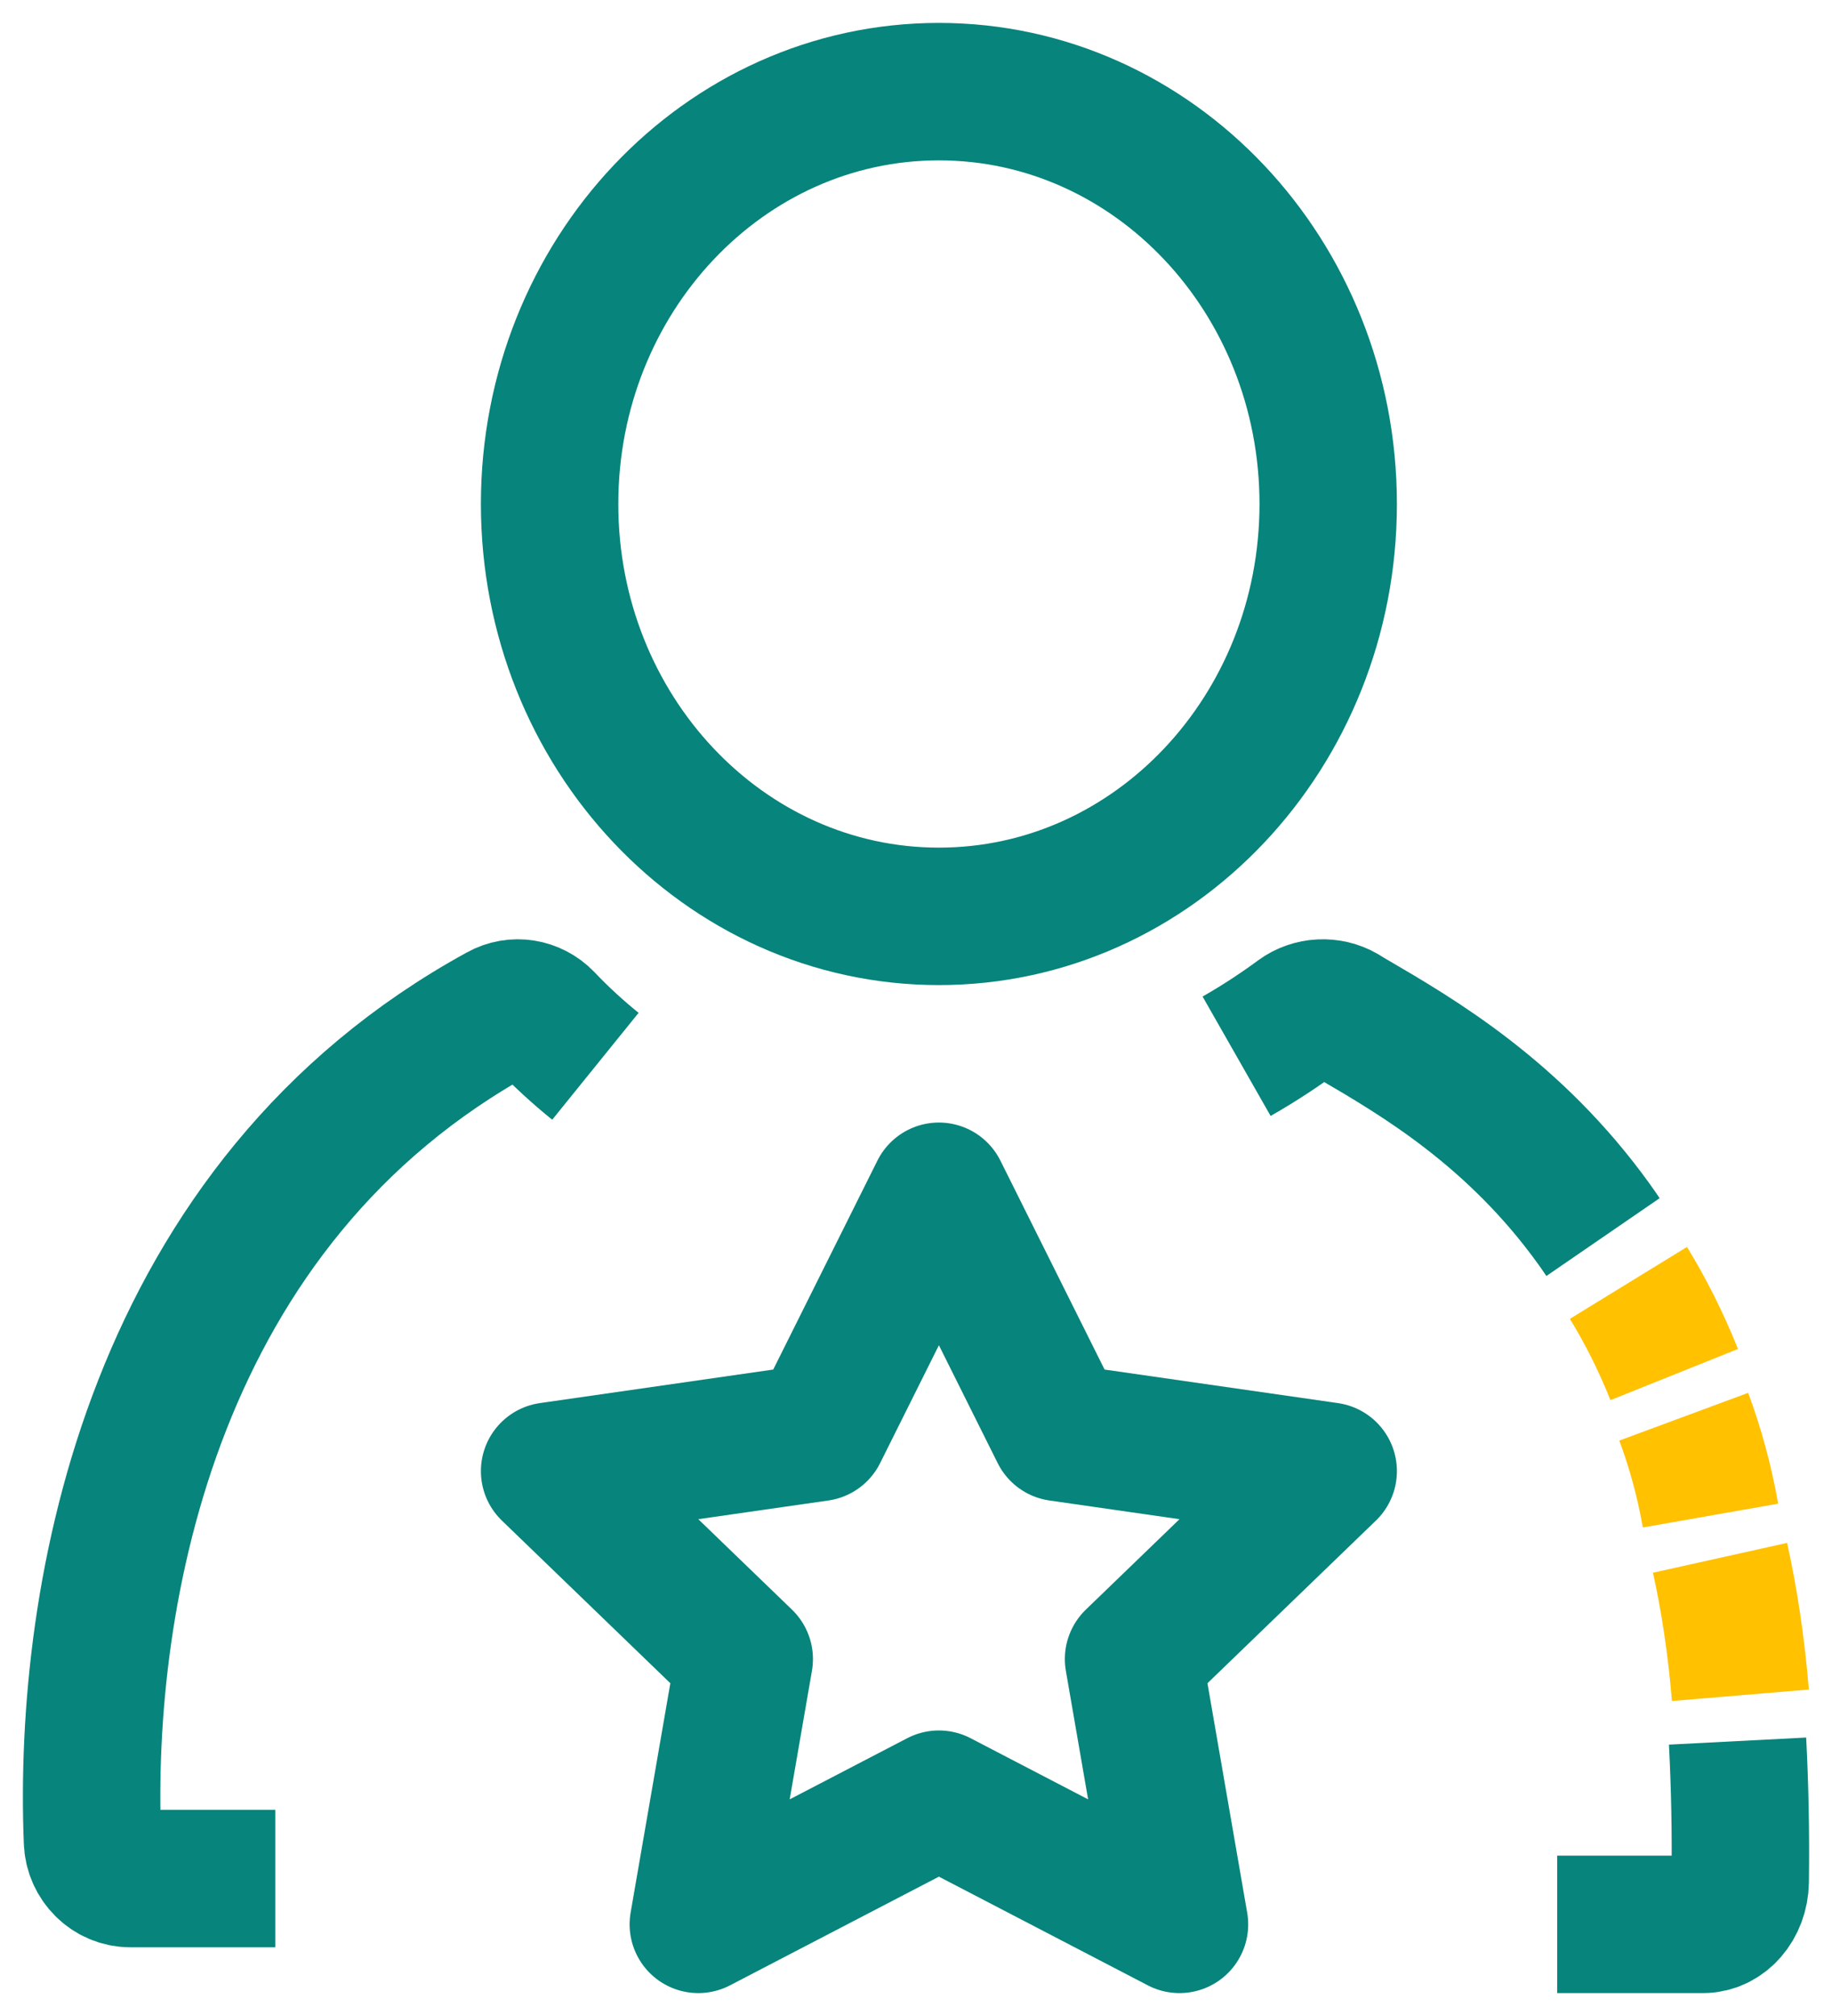
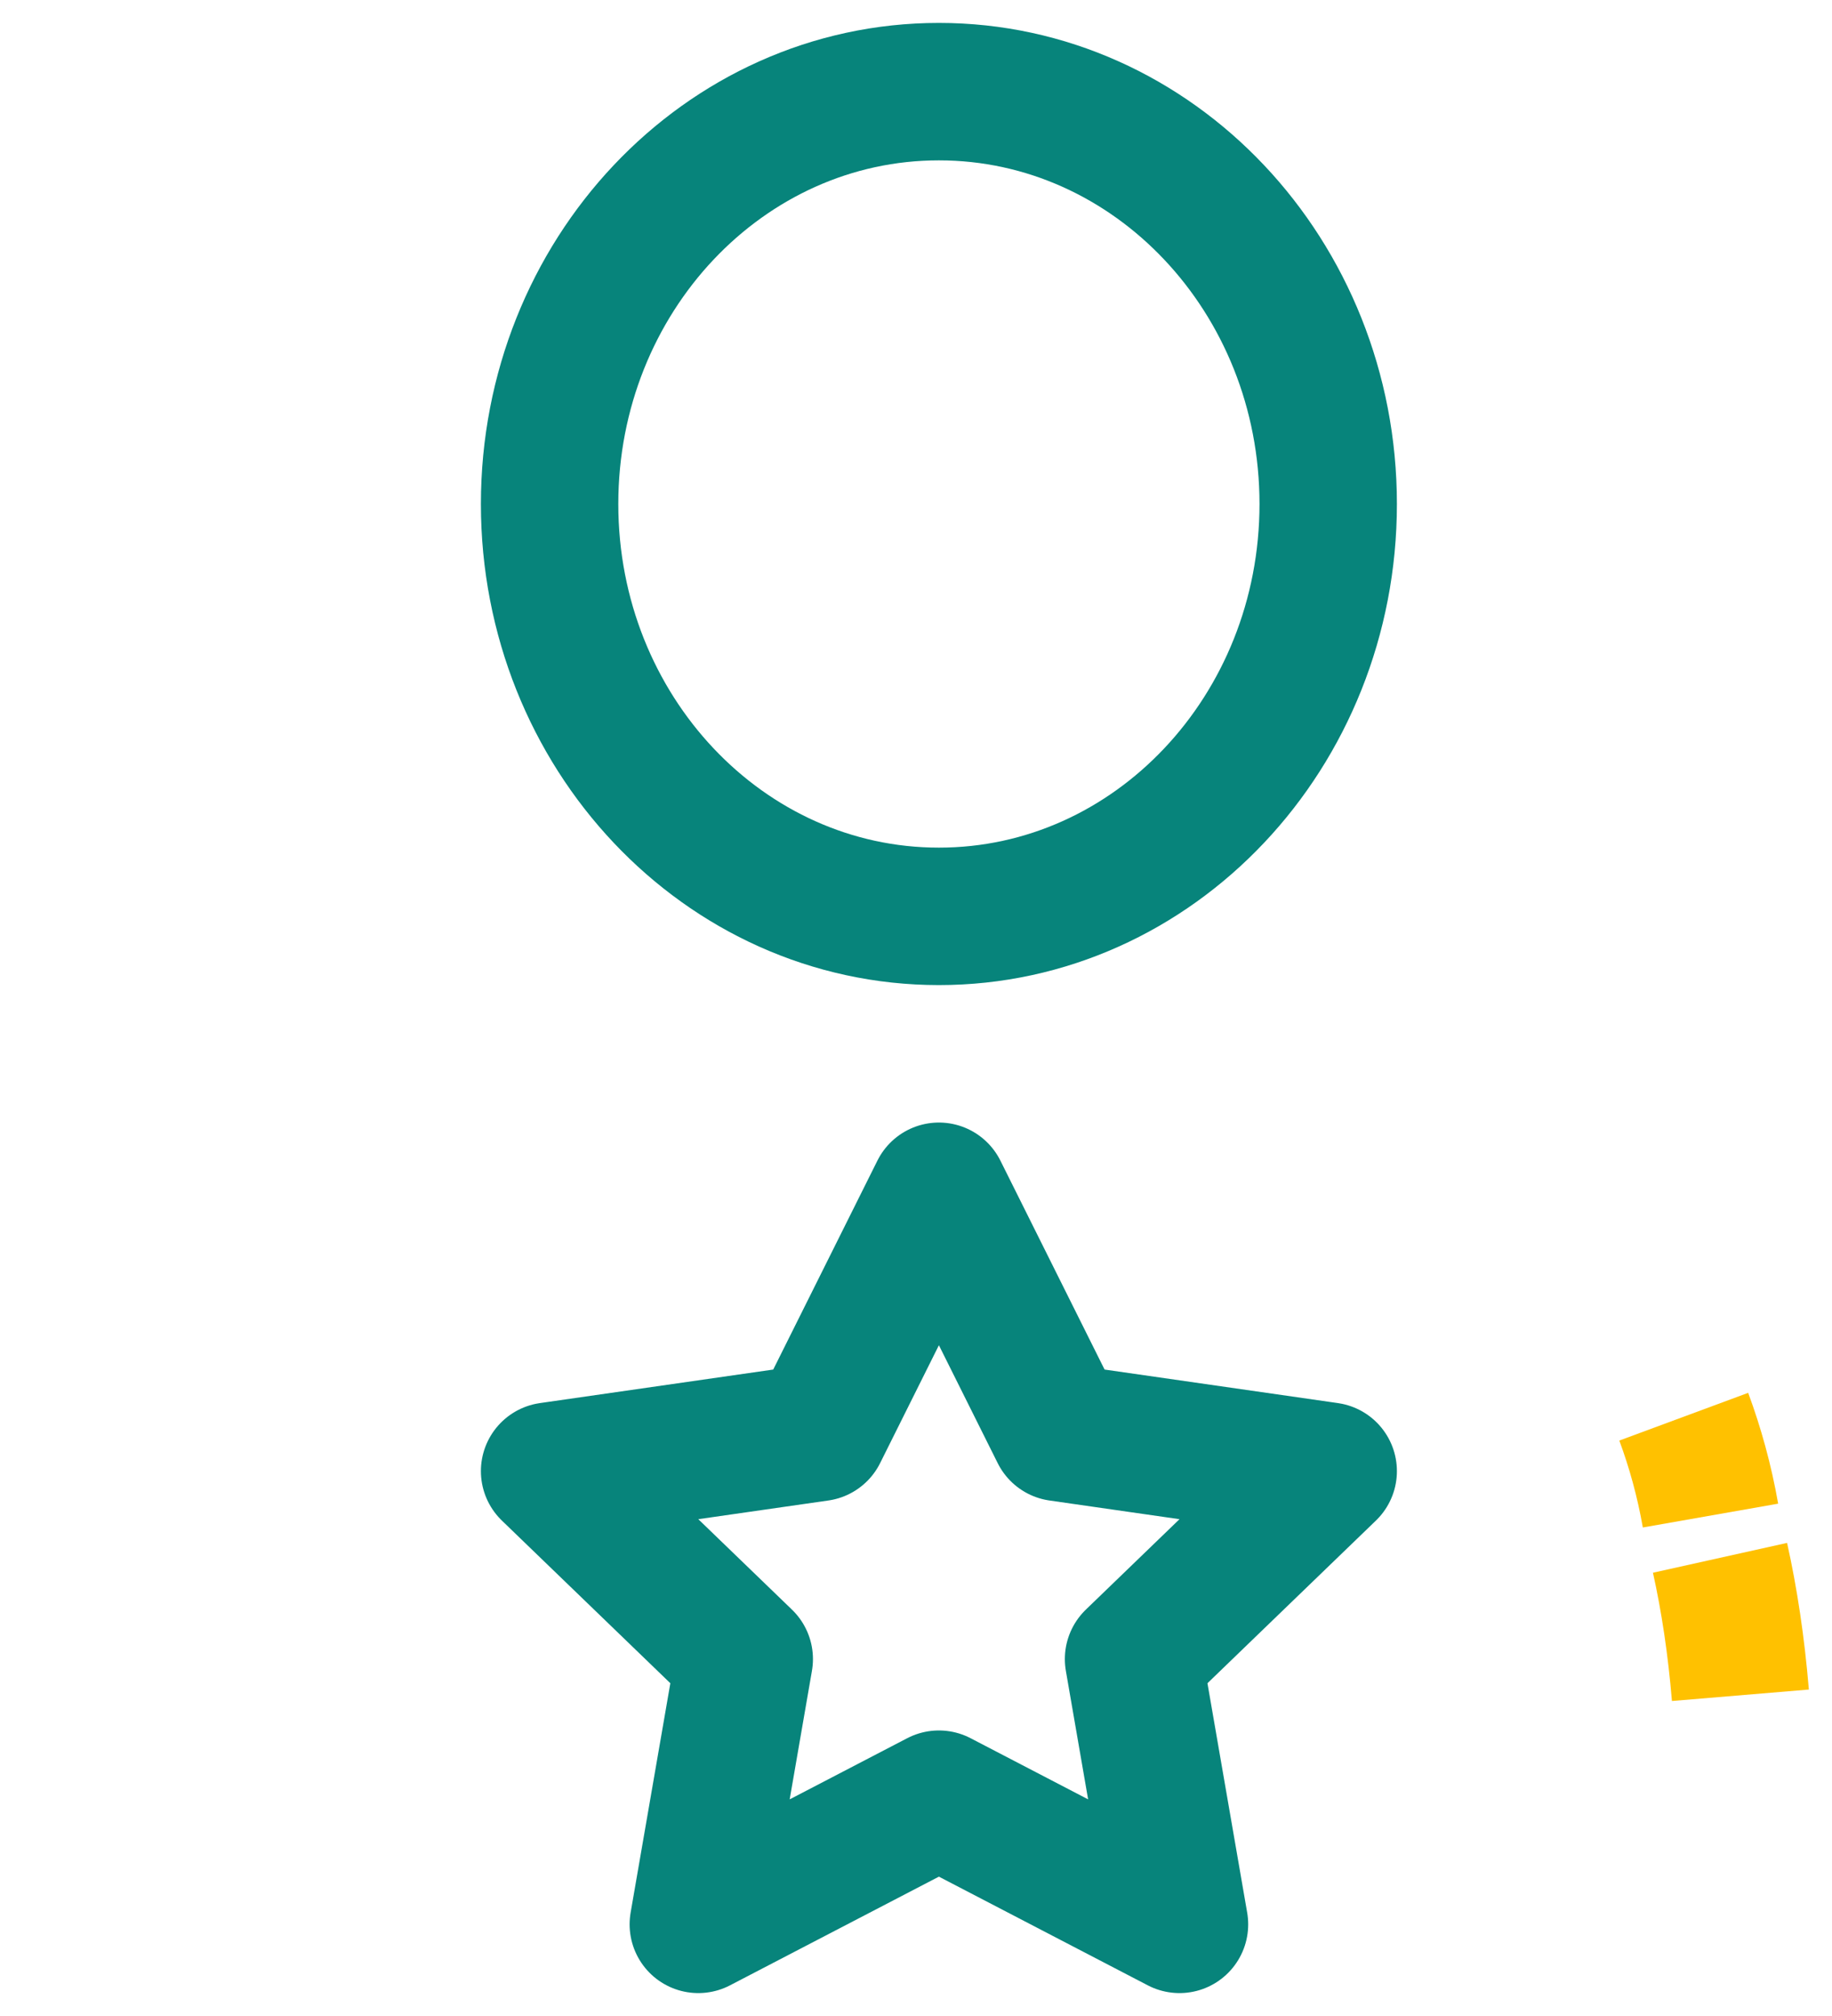
<svg xmlns="http://www.w3.org/2000/svg" width="40" height="44" viewBox="0 0 40 44" fill="none">
-   <path d="M34 42H37.185C37.626 42 37.988 41.587 37.996 41.065C38.01 39.987 37.988 38.968 37.938 38" stroke="#07847B" stroke-width="3" stroke-linejoin="round" />
-   <path d="M13 23.272C12.624 22.968 12.256 22.634 11.895 22.254C11.637 21.988 11.24 21.92 10.916 22.102C3.337 26.249 1.805 34.749 2.019 40.18C2.033 40.635 2.402 41 2.844 41H6.011" stroke="#07847B" stroke-width="3" stroke-linejoin="round" />
-   <path d="M35 27C34.932 26.901 34.872 26.809 34.804 26.717C33.068 24.305 30.962 23.075 29.543 22.247C29.468 22.205 29.4 22.162 29.332 22.12C29.03 21.943 28.638 21.964 28.358 22.169C27.974 22.452 27.521 22.756 27 23.053" stroke="#07847B" stroke-width="3" stroke-linejoin="round" />
  <path d="M20.5 20C25.194 20 29 15.97 29 11C29 6.03 25.194 2 20.5 2C15.806 2 12 6.03 12 11C12 15.97 15.806 20 20.5 20Z" stroke="#07847B" stroke-width="3" stroke-linejoin="round" />
-   <path d="M36.555 30C36.257 29.257 35.919 28.593 35.555 28" stroke="#FFC100" stroke-width="3" stroke-miterlimit="10" />
  <path d="M37.347 33.078C37.213 32.316 37.014 31.598 36.763 30.92" stroke="#FFC100" stroke-width="3" stroke-miterlimit="10" />
  <path d="M38 37C37.909 35.912 37.759 34.918 37.555 34" stroke="#FFC100" stroke-width="3" stroke-miterlimit="10" />
  <path d="M20.5 26L23.126 31.264L29 32.108L24.75 36.21L25.753 42L20.5 39.268L15.247 42L16.25 36.21L12 32.108L17.874 31.264L20.5 26Z" stroke="#07847B" stroke-width="3" stroke-linejoin="round" />
</svg>